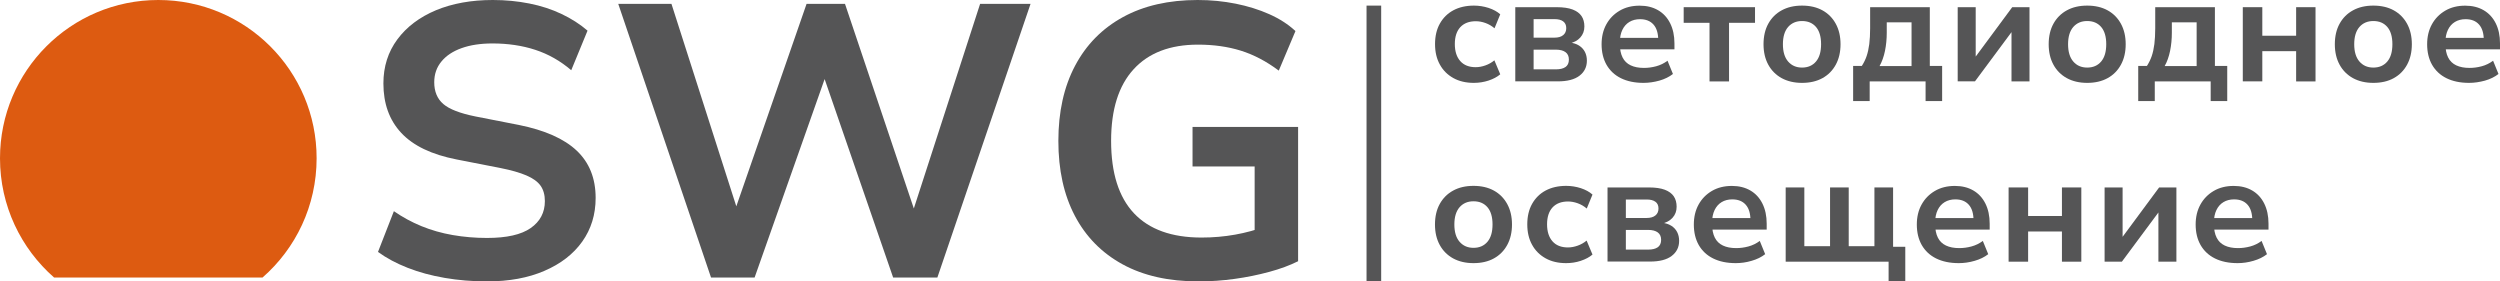
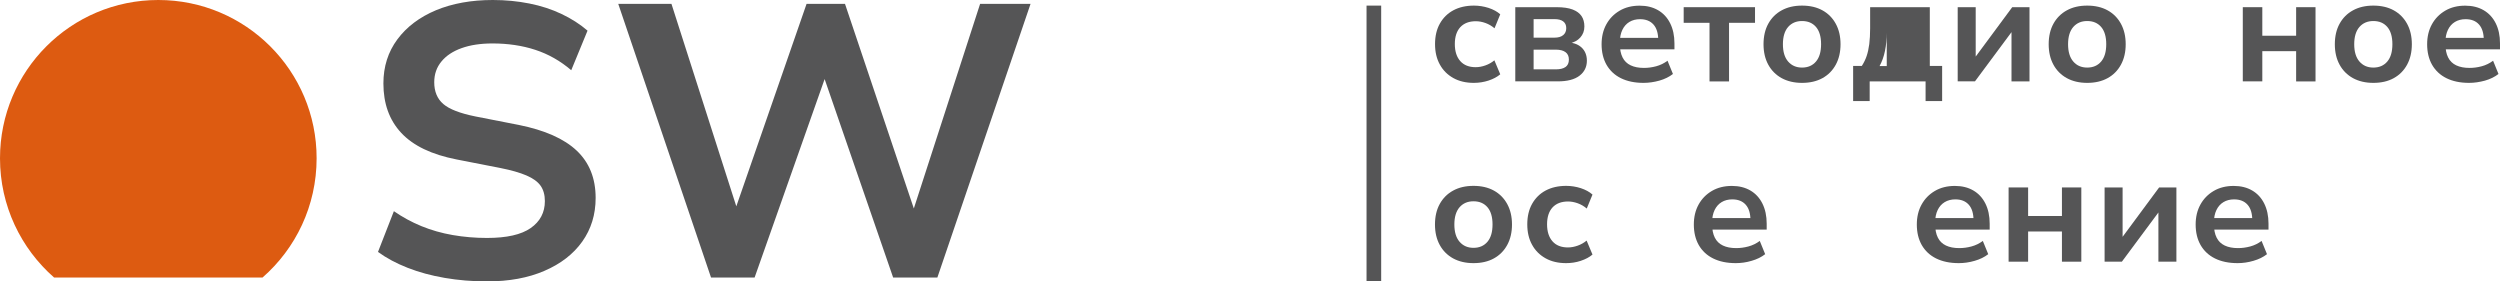
<svg xmlns="http://www.w3.org/2000/svg" width="4220" height="475" viewBox="0 0 4220 475" fill="none">
  <g clip-path="url(#clip0_969_7363)">
    <path d="M2487.79 139.895C2474.66 139.895 2463.09 137.224 2453.29 131.77C2443.5 126.317 2435.82 118.749 2430.48 108.955C2425.02 99.161 2422.35 87.698 2422.35 74.454C2422.35 61.099 2425.02 49.525 2430.48 39.842C2435.93 30.16 2443.5 22.592 2453.29 17.361C2463.09 12.13 2474.66 9.459 2488.02 9.459C2496.47 9.459 2504.71 10.794 2512.72 13.354C2520.74 16.025 2527.3 19.587 2532.42 24.15L2522.74 47.744C2518.18 43.849 2513.06 40.844 2507.49 38.84C2501.93 36.837 2496.47 35.836 2491.24 35.836C2479.89 35.836 2471.21 39.174 2464.98 45.852C2458.86 52.529 2455.74 61.989 2455.74 74.343C2455.74 86.697 2458.86 96.268 2464.98 103.168C2471.1 110.068 2479.78 113.407 2491.02 113.407C2496.25 113.407 2501.71 112.405 2507.38 110.402C2513.06 108.399 2518.07 105.505 2522.52 101.832L2532.42 125.427C2527.19 129.878 2520.63 133.328 2512.61 136C2504.71 138.559 2496.36 139.895 2487.79 139.895Z" fill="#555556" />
    <path d="M2557.8 137.336V12.131H2627.8C2638.82 12.131 2647.72 13.466 2654.51 16.026C2661.41 18.697 2666.42 22.37 2669.65 27.155C2672.88 31.941 2674.43 37.84 2674.43 44.74C2674.43 51.974 2672.1 58.206 2667.53 63.326C2662.97 68.445 2656.74 71.784 2648.73 73.342V71.673C2655.51 72.341 2661.08 74.121 2665.42 76.904C2669.76 79.686 2673.1 83.247 2675.33 87.588C2677.55 91.928 2678.66 96.825 2678.66 102.39C2678.66 113.074 2674.43 121.532 2666.09 127.876C2657.74 134.22 2645.61 137.336 2629.69 137.336H2557.8ZM2588.74 63.548H2624.02C2630.25 63.548 2635.15 62.213 2638.6 59.319C2642.05 56.537 2643.83 52.642 2643.83 47.522C2643.83 42.403 2642.05 38.619 2638.6 36.059C2635.15 33.499 2630.25 32.275 2624.02 32.275H2588.74V63.548ZM2588.74 117.08H2626.24C2633.37 117.08 2638.82 115.745 2642.6 113.074C2646.39 110.403 2648.28 106.174 2648.28 100.609C2648.28 95.044 2646.39 90.815 2642.6 88.033C2638.82 85.251 2633.37 83.804 2626.24 83.804H2588.74V117.08Z" fill="#555556" />
    <path d="M2774.27 139.895C2759.35 139.895 2746.67 137.224 2736.09 131.993C2725.52 126.762 2717.51 119.194 2711.83 109.4C2706.27 99.607 2703.48 88.032 2703.48 74.677C2703.48 61.989 2706.16 50.749 2711.5 41.066C2716.84 31.384 2724.3 23.705 2733.98 18.029C2743.66 12.353 2754.9 9.57 2767.7 9.57C2779.72 9.57 2790.07 12.13 2798.86 17.25C2807.66 22.369 2814.45 29.714 2819.23 39.286C2824.02 48.857 2826.47 60.209 2826.47 73.341V83.246H2729.86V63.882H2803.09L2799.09 67.888C2799.09 56.202 2796.42 47.41 2791.07 41.4C2785.73 35.39 2778.16 32.386 2768.37 32.386C2761.47 32.386 2755.46 33.944 2750.34 37.06C2745.22 40.176 2741.32 44.628 2738.54 50.415C2735.76 56.202 2734.31 63.214 2734.31 71.449V74.009C2734.31 83.358 2735.87 90.926 2738.88 96.936C2741.88 102.945 2746.44 107.397 2752.57 110.291C2758.69 113.184 2766.03 114.631 2774.94 114.631C2781.73 114.631 2788.63 113.741 2795.64 111.849C2802.65 109.957 2808.99 106.841 2814.78 102.5L2823.91 124.87C2817.67 129.767 2809.99 133.551 2800.98 136.111C2792.08 138.559 2783.06 139.895 2774.27 139.895Z" fill="#555556" />
    <path d="M2885.67 137.336V38.507H2842.05V12.131H2962.47V38.507H2918.62V137.447H2885.67V137.336Z" fill="#555556" />
    <path d="M3041.82 139.895C3028.69 139.895 3017.23 137.224 3007.43 131.882C2997.75 126.54 2990.18 118.972 2984.84 109.178C2979.5 99.384 2976.83 87.921 2976.83 74.677C2976.83 61.322 2979.5 49.747 2984.84 40.065C2990.18 30.382 2997.64 22.814 3007.43 17.472C3017.12 12.13 3028.58 9.459 3041.82 9.459C3055.18 9.459 3066.64 12.13 3076.33 17.472C3086.01 22.814 3093.47 30.382 3098.81 40.176C3104.15 49.97 3106.82 61.433 3106.82 74.677C3106.82 87.809 3104.15 99.384 3098.81 109.178C3093.47 118.972 3086.01 126.54 3076.33 131.882C3066.64 137.224 3055.18 139.895 3041.82 139.895ZM3041.82 114.075C3051.84 114.075 3059.63 110.625 3065.42 103.836C3071.21 96.936 3073.99 87.253 3073.99 74.566C3073.99 61.878 3071.1 52.196 3065.42 45.518C3059.63 38.84 3051.84 35.502 3041.82 35.502C3032.03 35.502 3024.24 38.84 3018.34 45.518C3012.55 52.196 3009.55 61.878 3009.55 74.566C3009.55 87.253 3012.44 97.047 3018.34 103.836C3024.24 110.625 3032.03 114.075 3041.82 114.075Z" fill="#555556" />
-     <path d="M3128.08 170.613V111.293H3142.77C3146.11 106.062 3148.89 100.498 3150.89 94.599C3152.9 88.701 3154.34 81.912 3155.35 74.344C3156.24 66.776 3156.79 57.872 3156.79 47.745V12.131H3257.52V111.293H3278.33V170.613H3250.39V137.447H3156.01V170.613H3128.08ZM3172.71 111.516H3226.69V37.728H3184.84V55.201C3184.84 65.997 3183.84 76.236 3181.83 86.03C3179.83 95.712 3176.71 104.282 3172.71 111.516Z" fill="#555556" />
+     <path d="M3128.08 170.613V111.293H3142.77C3146.11 106.062 3148.89 100.498 3150.89 94.599C3152.9 88.701 3154.34 81.912 3155.35 74.344C3156.24 66.776 3156.79 57.872 3156.79 47.745V12.131H3257.52V111.293H3278.33V170.613H3250.39V137.447H3156.01V170.613H3128.08ZM3172.71 111.516H3226.69H3184.84V55.201C3184.84 65.997 3183.84 76.236 3181.83 86.03C3179.83 95.712 3176.71 104.282 3172.71 111.516Z" fill="#555556" />
    <path d="M3304.59 137.336V12.131H3334.98V100.609H3331.19L3396.64 12.131H3425.79V137.447H3395.41V48.858H3399.42L3333.75 137.336H3304.59Z" fill="#555556" />
    <path d="M3523.18 139.895C3510.04 139.895 3498.58 137.224 3488.79 131.882C3479.1 126.54 3471.54 118.972 3466.19 109.178C3460.85 99.384 3458.18 87.921 3458.18 74.677C3458.18 61.322 3460.85 49.747 3466.19 40.065C3471.54 30.382 3478.99 22.814 3488.79 17.472C3498.47 12.13 3509.93 9.459 3523.18 9.459C3536.53 9.459 3548 12.13 3557.68 17.472C3567.36 22.814 3574.82 30.382 3580.16 40.176C3585.5 49.97 3588.17 61.433 3588.17 74.677C3588.17 87.809 3585.5 99.384 3580.16 109.178C3574.82 118.972 3567.36 126.54 3557.68 131.882C3548 137.224 3536.53 139.895 3523.18 139.895ZM3523.18 114.075C3533.19 114.075 3540.98 110.625 3546.77 103.836C3552.56 96.936 3555.34 87.253 3555.34 74.566C3555.34 61.878 3552.45 52.196 3546.77 45.518C3540.98 38.84 3533.19 35.502 3523.18 35.502C3513.38 35.502 3505.59 38.84 3499.69 45.518C3493.91 52.196 3490.9 61.878 3490.9 74.566C3490.9 87.253 3493.79 97.047 3499.69 103.836C3505.48 110.625 3513.38 114.075 3523.18 114.075Z" fill="#555556" />
-     <path d="M3609.32 170.613V111.293H3624.01C3627.35 106.062 3630.13 100.498 3632.14 94.599C3634.14 88.701 3635.59 81.912 3636.59 74.344C3637.48 66.776 3638.03 57.872 3638.03 47.745V12.131H3738.76V111.293H3759.57V170.613H3731.63V137.447H3637.26V170.613H3609.32ZM3653.95 111.516H3707.93V37.728H3666.08V55.201C3666.08 65.997 3665.08 76.236 3663.08 86.03C3661.07 95.712 3658.07 104.282 3653.95 111.516Z" fill="#555556" />
    <path d="M3785.84 137.336V12.131H3818.78V60.321H3875.87V12.131H3908.6V137.447H3875.87V86.364H3818.78V137.336H3785.84Z" fill="#555556" />
    <path d="M4006.2 139.895C3993.07 139.895 3981.6 137.224 3971.81 131.882C3962.13 126.54 3954.56 118.972 3949.22 109.178C3943.87 99.384 3941.2 87.921 3941.2 74.677C3941.2 61.322 3943.87 49.747 3949.22 40.065C3954.56 30.382 3962.02 22.814 3971.81 17.472C3981.49 12.13 3992.96 9.459 4006.2 9.459C4019.56 9.459 4031.02 12.13 4040.7 17.472C4050.38 22.814 4057.84 30.382 4063.18 40.176C4068.53 49.97 4071.2 61.433 4071.2 74.677C4071.2 87.809 4068.53 99.384 4063.18 109.178C4057.84 118.972 4050.38 126.54 4040.7 131.882C4031.13 137.224 4019.56 139.895 4006.2 139.895ZM4006.2 114.075C4016.22 114.075 4024.01 110.625 4029.79 103.836C4035.58 96.936 4038.36 87.253 4038.36 74.566C4038.36 61.878 4035.47 52.196 4029.79 45.518C4024.01 38.84 4016.22 35.502 4006.2 35.502C3996.41 35.502 3988.62 38.84 3982.72 45.518C3976.93 52.196 3973.92 61.878 3973.92 74.566C3973.92 87.253 3976.82 97.047 3982.72 103.836C3988.62 110.625 3996.41 114.075 4006.2 114.075Z" fill="#555556" />
    <path d="M4167.81 139.895C4152.89 139.895 4140.21 137.224 4129.63 131.993C4119.06 126.762 4111.05 119.194 4105.37 109.4C4099.81 99.607 4097.02 88.032 4097.02 74.677C4097.02 61.989 4099.69 50.749 4105.04 41.066C4110.38 31.384 4117.84 23.705 4127.52 18.029C4137.2 12.353 4148.44 9.57 4161.24 9.57C4173.26 9.57 4183.61 12.13 4192.4 17.25C4201.2 22.369 4207.99 29.714 4212.77 39.286C4217.56 48.857 4220.01 60.209 4220.01 73.341V83.246H4123.4V63.882H4196.63L4192.63 67.888C4192.63 56.202 4189.96 47.41 4184.61 41.4C4179.27 35.39 4171.7 32.386 4161.91 32.386C4155.01 32.386 4149 33.944 4143.88 37.06C4138.76 40.176 4134.86 44.628 4132.08 50.415C4129.3 56.202 4127.85 63.214 4127.85 71.449V74.009C4127.85 83.358 4129.41 90.926 4132.42 96.936C4135.42 102.945 4139.98 107.397 4146.1 110.291C4152.23 113.184 4159.68 114.631 4168.48 114.631C4175.26 114.631 4182.16 113.741 4189.18 111.849C4196.19 109.957 4202.53 106.841 4208.32 102.5L4217.45 124.87C4211.21 129.767 4203.53 133.551 4194.52 136.111C4185.5 138.559 4176.6 139.895 4167.81 139.895Z" fill="#555556" />
    <path d="M2487.24 444.17C2474.11 444.17 2462.64 441.499 2452.85 436.157C2443.17 430.815 2435.6 423.247 2430.26 413.453C2424.91 403.659 2422.24 392.196 2422.24 378.952C2422.24 365.597 2424.91 354.023 2430.26 344.34C2435.6 334.658 2443.05 327.09 2452.85 321.747C2462.53 316.405 2473.99 313.734 2487.24 313.734C2500.59 313.734 2512.06 316.405 2521.74 321.747C2531.42 327.09 2538.88 334.658 2544.22 344.451C2549.56 354.245 2552.24 365.708 2552.24 378.952C2552.24 392.085 2549.56 403.659 2544.22 413.453C2538.88 423.247 2531.42 430.815 2521.74 436.157C2512.17 441.499 2500.59 444.17 2487.24 444.17ZM2487.24 418.35C2497.26 418.35 2505.05 414.9 2510.83 408.111C2516.62 401.211 2519.4 391.528 2519.4 378.841C2519.4 366.154 2516.51 356.471 2510.83 349.793C2505.05 343.116 2497.26 339.777 2487.24 339.777C2477.44 339.777 2469.65 343.116 2463.76 349.793C2457.97 356.471 2454.96 366.154 2454.96 378.841C2454.96 391.528 2457.86 401.322 2463.76 408.111C2469.65 414.9 2477.44 418.35 2487.24 418.35Z" fill="#555556" />
    <path d="M2643.5 444.17C2630.36 444.17 2618.79 441.499 2608.99 436.046C2599.2 430.592 2591.52 423.024 2586.18 413.231C2580.73 403.437 2578.05 391.974 2578.05 378.73C2578.05 365.374 2580.73 353.8 2586.18 344.117C2591.63 334.435 2599.2 326.867 2608.99 321.636C2618.79 316.405 2630.36 313.734 2643.72 313.734C2652.18 313.734 2660.41 315.07 2668.43 317.63C2676.44 320.301 2683.01 323.862 2688.13 328.425L2678.44 352.019C2673.88 348.124 2668.76 345.119 2663.2 343.116C2657.63 341.113 2652.18 340.111 2646.95 340.111C2635.59 340.111 2626.91 343.45 2620.68 350.127C2614.56 356.805 2611.44 366.265 2611.44 378.618C2611.44 390.972 2614.56 400.543 2620.68 407.443C2626.8 414.344 2635.48 417.682 2646.72 417.682C2651.96 417.682 2657.41 416.681 2663.08 414.677C2668.76 412.674 2673.77 409.781 2678.22 406.108L2688.13 429.702C2682.9 434.154 2676.33 437.604 2668.32 440.275C2660.41 442.946 2652.07 444.17 2643.5 444.17Z" fill="#555556" />
-     <path d="M2713.5 441.723V316.406H2783.51C2794.52 316.406 2803.43 317.742 2810.22 320.302C2817.12 322.973 2822.12 326.645 2825.35 331.431C2828.58 336.216 2830.14 342.115 2830.14 349.015C2830.14 356.249 2827.91 362.482 2823.24 367.601C2818.56 372.721 2812.44 376.059 2804.43 377.618V375.837C2811.22 376.505 2816.78 378.285 2821.12 381.068C2825.57 383.85 2828.8 387.411 2831.03 391.752C2833.25 396.092 2834.37 400.989 2834.37 406.554C2834.37 417.238 2830.14 425.696 2821.79 432.04C2813.44 438.384 2801.31 441.5 2785.4 441.5H2713.5V441.723ZM2744.44 367.935H2779.72C2785.95 367.935 2790.85 366.488 2794.3 363.706C2797.75 360.924 2799.53 357.028 2799.53 351.909C2799.53 346.789 2797.75 343.005 2794.3 340.557C2790.85 337.997 2785.95 336.773 2779.72 336.773H2744.44V367.935ZM2744.44 421.356H2781.95C2789.07 421.356 2794.52 420.02 2798.31 417.349C2802.09 414.678 2803.98 410.449 2803.98 404.884C2803.98 399.32 2802.09 395.091 2798.31 392.308C2794.52 389.526 2789.07 388.079 2781.95 388.079H2744.44V421.356Z" fill="#555556" />
    <path d="M2929.97 444.17C2915.06 444.17 2902.37 441.499 2891.8 436.268C2881.22 431.038 2873.21 423.47 2867.53 413.676C2861.97 403.882 2859.19 392.307 2859.19 378.952C2859.19 366.265 2861.86 355.024 2867.2 345.342C2872.54 335.659 2880 327.98 2889.68 322.304C2899.37 316.628 2910.61 313.846 2923.41 313.846C2935.43 313.846 2945.78 316.405 2954.57 321.525C2963.36 326.644 2970.15 333.99 2974.93 343.561C2979.72 353.132 2982.17 364.484 2982.17 377.617V387.522H2885.56V368.046H2958.8L2954.79 372.052C2954.79 360.366 2952.12 351.574 2946.78 345.564C2941.43 339.554 2933.87 336.55 2924.07 336.55C2917.17 336.55 2911.16 338.108 2906.04 341.224C2900.92 344.34 2897.03 348.792 2894.25 354.579C2891.46 360.366 2890.02 367.378 2890.02 375.613V378.173C2890.02 387.522 2891.57 395.09 2894.58 401.1C2897.58 407.11 2902.15 411.561 2908.27 414.455C2914.39 417.349 2921.74 418.795 2930.64 418.795C2937.43 418.795 2944.33 417.905 2951.34 416.013C2958.35 414.121 2964.7 411.005 2970.48 406.664L2979.61 429.034C2973.38 433.931 2965.7 437.715 2956.68 440.275C2947.78 442.946 2938.76 444.17 2929.97 444.17Z" fill="#555556" />
-     <path d="M3187.96 474.888V441.723H3014.23V316.406H3045.72V415.569H3089.13V316.406H3120.63V415.569H3164.03V316.406H3195.53V416.57H3216.12V474.888H3187.96Z" fill="#555556" />
    <path d="M3306.38 444.17C3291.46 444.17 3278.78 441.499 3268.2 436.268C3257.63 431.038 3249.62 423.47 3243.94 413.676C3238.38 403.882 3235.59 392.307 3235.59 378.952C3235.59 366.265 3238.26 355.024 3243.61 345.342C3248.95 335.659 3256.41 327.98 3266.09 322.304C3275.77 316.628 3287.01 313.846 3299.81 313.846C3311.83 313.846 3322.18 316.405 3330.97 321.525C3339.77 326.644 3346.56 333.99 3351.34 343.561C3356.13 353.132 3358.58 364.484 3358.58 377.617V387.522H3261.97V368.046H3335.31L3331.31 372.052C3331.31 360.366 3328.64 351.574 3323.29 345.564C3317.95 339.554 3310.38 336.55 3300.59 336.55C3293.69 336.55 3287.68 338.108 3282.56 341.224C3277.44 344.34 3273.55 348.792 3270.76 354.579C3267.98 360.366 3266.53 367.378 3266.53 375.613V378.173C3266.53 387.522 3268.09 395.09 3271.1 401.1C3274.1 407.11 3278.67 411.561 3284.79 414.455C3290.91 417.349 3298.36 418.795 3307.16 418.795C3313.95 418.795 3320.85 417.905 3327.86 416.013C3334.87 414.121 3341.21 411.005 3347 406.664L3356.13 429.034C3349.89 433.931 3342.21 437.715 3333.2 440.275C3324.07 442.946 3315.17 444.17 3306.38 444.17Z" fill="#555556" />
    <path d="M3390.52 441.723V316.406H3423.46V364.596H3480.55V316.406H3513.27V441.723H3480.55V390.75H3423.46V441.723H3390.52Z" fill="#555556" />
    <path d="M3552.56 441.723V316.406H3582.95V404.884H3579.16L3644.6 316.406H3673.76V441.723H3643.38V353.244H3647.39L3581.72 441.723H3552.56Z" fill="#555556" />
    <path d="M3777.04 444.17C3762.13 444.17 3749.44 441.499 3738.87 436.268C3728.29 431.038 3720.28 423.47 3714.6 413.676C3709.04 403.882 3706.26 392.307 3706.26 378.952C3706.26 366.265 3708.93 355.024 3714.27 345.342C3719.61 335.659 3727.07 327.98 3736.75 322.304C3746.44 316.628 3757.68 313.846 3770.48 313.846C3782.5 313.846 3792.85 316.405 3801.64 321.525C3810.43 326.644 3817.22 333.99 3822.01 343.561C3826.79 353.132 3829.24 364.484 3829.24 377.617V387.522H3732.63V368.046H3805.87L3801.86 372.052C3801.86 360.366 3799.19 351.574 3793.85 345.564C3788.51 339.554 3780.94 336.55 3771.14 336.55C3764.24 336.55 3758.23 338.108 3753.11 341.224C3747.99 344.34 3744.1 348.792 3741.32 354.579C3738.53 360.366 3737.09 367.378 3737.09 375.613V378.173C3737.09 387.522 3738.64 395.09 3741.65 401.1C3744.65 407.11 3749.22 411.561 3755.34 414.455C3761.46 417.349 3768.92 418.795 3777.71 418.795C3784.5 418.795 3791.4 417.905 3798.41 416.013C3805.42 414.121 3811.77 411.005 3817.55 406.664L3826.68 429.034C3820.45 433.931 3812.77 437.715 3803.75 440.275C3794.74 442.946 3785.72 444.17 3777.04 444.17Z" fill="#555556" />
    <path d="M2331.43 9.459H2306.72V474.999H2331.43V9.459Z" fill="#555556" />
    <path d="M822.138 475C797.208 475 773.39 472.997 750.686 469.101C727.982 465.206 707.169 459.53 688.138 452.074C669.106 444.617 652.412 435.713 638.055 425.252L664.877 356.473C679.345 366.489 694.815 374.947 711.399 381.736C727.982 388.525 745.566 393.533 764.153 396.761C782.739 399.988 801.993 401.658 822.138 401.658C855.304 401.658 879.9 396.093 895.816 384.964C911.731 373.834 919.744 358.698 919.744 339.445C919.744 328.983 917.296 320.302 912.51 313.513C907.724 306.724 899.711 300.937 888.581 296.152C877.452 291.366 862.872 287.248 845.065 283.687L771.053 269.219C728.649 260.983 697.487 245.958 677.342 224.367C657.198 202.776 647.181 174.953 647.181 140.786C647.181 112.406 655.083 87.588 670.776 66.442C686.468 45.296 708.171 28.936 735.995 17.25C763.707 5.787 795.649 0 831.932 0C853.301 0 873.89 2.003 893.478 5.899C913.178 9.794 931.208 15.692 947.902 23.594C964.485 31.496 979.176 40.845 991.752 51.751L964.262 118.527C945.899 102.835 925.754 91.372 903.606 84.138C881.57 76.904 857.419 73.342 831.264 73.342C811.12 73.342 793.757 76.013 779.178 81.244C764.487 86.475 753.134 94.043 745.121 103.837C736.997 113.631 732.99 125.316 732.99 138.894C732.99 154.586 738.109 166.829 748.349 175.621C758.588 184.413 776.618 191.313 802.438 196.544L875.782 210.901C919.41 219.693 952.02 234.05 973.389 254.194C994.757 274.338 1005.44 300.937 1005.44 334.103C1005.44 362.037 997.874 386.633 982.849 407.779C967.824 428.925 946.455 445.396 918.965 457.193C891.586 469.101 859.199 475 822.138 475Z" fill="#555556" />
    <path d="M1200.21 468.434L1043.62 6.566H1133.43L1250.74 372.833H1234.38L1361.48 6.566H1426.36L1549.57 372.833H1535.77L1654.41 6.566H1739.55L1582.29 468.434H1507.61L1387.74 121.199H1396.31L1273.78 468.434H1200.21Z" fill="#555556" />
-     <path d="M2023.02 475C1972.82 475 1930.09 465.429 1894.92 446.175C1859.75 426.921 1832.93 399.654 1814.34 364.263C1795.75 328.872 1786.52 286.803 1786.52 237.834C1786.52 188.976 1795.86 146.685 1814.67 111.071C1833.48 75.457 1860.42 48.079 1895.59 28.825C1930.75 9.571 1972.82 0 2021.68 0C2043.94 0 2065.31 2.115 2085.9 6.232C2106.38 10.35 2125.3 16.249 2142.55 23.928C2159.8 31.607 2174.49 41.067 2186.73 52.419L2158.58 119.195C2137.65 103.503 2116.17 92.262 2094.36 85.473C2072.55 78.684 2048.51 75.346 2022.24 75.346C1975.05 75.346 1938.77 89.257 1913.5 116.969C1888.13 144.681 1875.55 184.97 1875.55 237.834C1875.55 292.034 1888.46 332.767 1914.17 360.034C1939.88 387.301 1977.94 400.99 2028.14 400.99C2047.84 400.99 2066.65 399.321 2084.79 396.093C2102.93 392.866 2120.29 388.08 2136.87 381.959L2117.84 420.578V281.016H2013V214.24H2191.19V440.944C2177.16 447.956 2160.91 453.966 2142.33 458.974C2123.74 463.982 2104.38 467.989 2084.01 470.771C2063.98 473.553 2043.61 475 2023.02 475Z" fill="#555556" />
    <path d="M91.263 468.434H443.18C499.161 419.465 534.442 347.458 534.442 267.215C534.553 119.64 414.91 0 267.221 0C119.532 0 0 119.64 0 267.215C0 347.458 35.392 419.465 91.263 468.434Z" fill="#DD5B11" />
  </g>
  <defs>
    <clipPath id="clip0_969_7363">
      <rect width="4220" height="475" fill="white" />
    </clipPath>
  </defs>
</svg>